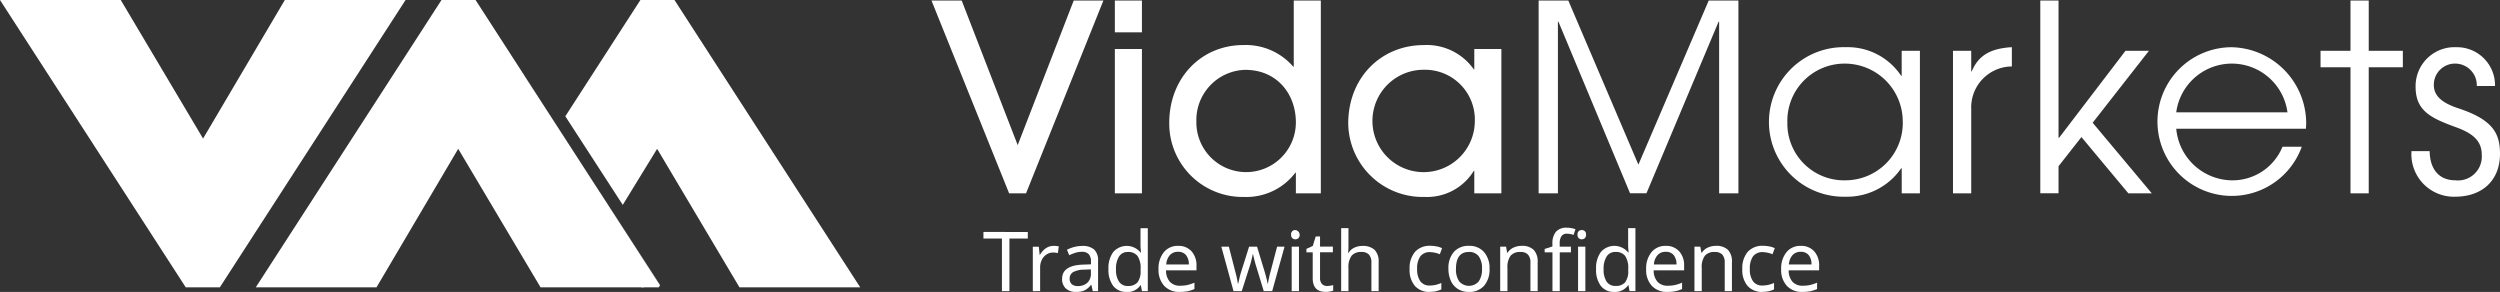
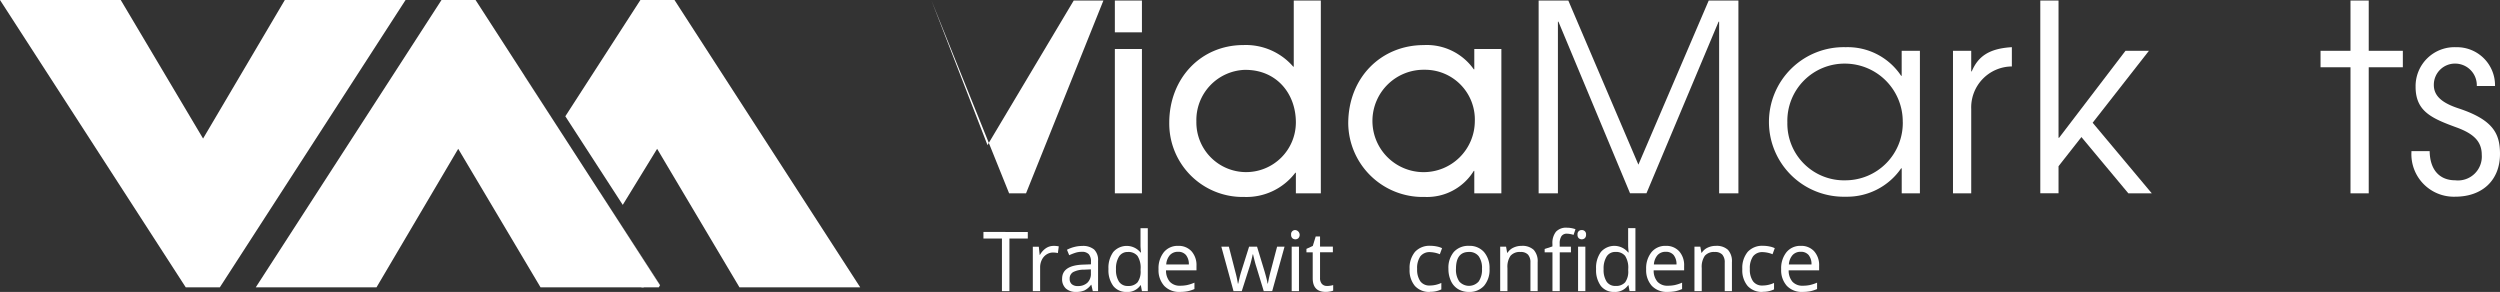
<svg xmlns="http://www.w3.org/2000/svg" id="Group_1264" data-name="Group 1264" width="295.457" height="34.501" viewBox="0 0 295.457 34.501">
  <rect x="0" y="0" width="295.457" height="34.501" fill="#333333" stroke="none" />
  <defs>
    <clipPath id="clip-path">
      <rect id="Rectangle_847" data-name="Rectangle 847" width="295.457" height="34.501" fill="#fff" />
    </clipPath>
  </defs>
  <path id="Path_735" data-name="Path 735" d="M474.95,112.022v.775h2.186v6.217h.885V112.8h2.171v-.775Z" transform="translate(-358.724 -84.609)" fill="#fff" />
  <g id="Group_1263" data-name="Group 1263">
    <g id="Group_1262" data-name="Group 1262" clip-path="url(#clip-path)">
      <path id="Path_736" data-name="Path 736" d="M501.251,118.745a2.972,2.972,0,0,1,.617.058l-.105.794a2.546,2.546,0,0,0-.569-.067,1.4,1.4,0,0,0-.772.23,1.559,1.559,0,0,0-.557.634,1.985,1.985,0,0,0-.2.9v2.8H498.8v-5.251h.708l.1.961h.038a2.272,2.272,0,0,1,.713-.789,1.607,1.607,0,0,1,.894-.268" transform="translate(-376.739 -89.687)" fill="#fff" />
      <path id="Path_737" data-name="Path 737" d="M516.566,124.121l-.167-.746h-.038a2.21,2.21,0,0,1-.782.667,2.411,2.411,0,0,1-.983.174,1.722,1.722,0,0,1-1.215-.406,1.485,1.485,0,0,1-.44-1.148q0-1.6,2.52-1.674l.89-.034v-.311a1.282,1.282,0,0,0-.258-.882,1.066,1.066,0,0,0-.827-.285,2.455,2.455,0,0,0-.787.125,6.407,6.407,0,0,0-.7.277l-.263-.645a3.883,3.883,0,0,1,.866-.33,3.737,3.737,0,0,1,.928-.12,2.052,2.052,0,0,1,1.416.421,1.726,1.726,0,0,1,.464,1.339v3.577Zm-1.774-.6a1.589,1.589,0,0,0,1.136-.39,1.447,1.447,0,0,0,.414-1.107v-.474l-.775.034a2.815,2.815,0,0,0-1.318.287.868.868,0,0,0-.414.8.8.8,0,0,0,.251.632,1.037,1.037,0,0,0,.706.22" transform="translate(-387.418 -89.716)" fill="#fff" />
      <path id="Path_738" data-name="Path 738" d="M537.478,117.722a1.915,1.915,0,0,1-1.588-.708,3.143,3.143,0,0,1-.564-2,3.179,3.179,0,0,1,.567-2.009,2.108,2.108,0,0,1,3.221.053h.062q-.014-.1-.038-.385t-.024-.39v-2.095h.861v7.441h-.693l-.129-.7h-.038a1.855,1.855,0,0,1-1.635.8m.138-.713a1.417,1.417,0,0,0,1.145-.428,2.175,2.175,0,0,0,.361-1.4v-.158a2.57,2.57,0,0,0-.366-1.562,1.373,1.373,0,0,0-1.15-.466,1.176,1.176,0,0,0-1.028.529,2.648,2.648,0,0,0-.363,1.509,2.519,2.519,0,0,0,.361,1.478,1.2,1.2,0,0,0,1.04.5" transform="translate(-404.325 -83.221)" fill="#fff" />
      <path id="Path_739" data-name="Path 739" d="M562.035,124.187a2.419,2.419,0,0,1-1.853-.715,2.758,2.758,0,0,1-.672-1.968,3.033,3.033,0,0,1,.626-2.011,2.094,2.094,0,0,1,1.693-.749,2.042,2.042,0,0,1,1.578.638,2.453,2.453,0,0,1,.588,1.729v.521h-3.6a2.009,2.009,0,0,0,.454,1.358,1.58,1.58,0,0,0,1.219.464,4.145,4.145,0,0,0,.8-.074,4.559,4.559,0,0,0,.885-.289v.755a4.155,4.155,0,0,1-.818.263,4.675,4.675,0,0,1-.9.076m-.215-4.739a1.25,1.25,0,0,0-.976.4,1.863,1.863,0,0,0-.425,1.1h2.673a1.7,1.7,0,0,0-.34-1.119,1.165,1.165,0,0,0-.932-.382" transform="translate(-422.591 -89.687)" fill="#fff" />
      <path id="Path_740" data-name="Path 740" d="M594.852,124.387l-.9-2.955q-.125-.369-.363-1.392h-.038q-.2.933-.354,1.4l-.942,2.946h-.976l-1.439-5.251h.889q.5,1.937.758,2.946a12.375,12.375,0,0,1,.309,1.425h.038l.067-.3q.148-.684.287-1.114l.933-2.96h.938l.9,2.96q.048.167.1.356t.1.373q.048.184.086.359t.057.313h.043a15.792,15.792,0,0,1,.349-1.559l.736-2.8h.88l-1.459,5.251Z" transform="translate(-445.499 -89.982)" fill="#fff" />
      <path id="Path_741" data-name="Path 741" d="M623.541,111.649a.479.479,0,0,1,.507-.545.577.577,0,0,1,.352.961.541.541,0,0,1-.713,0,.539.539,0,0,1-.146-.416m.928,6.671h-.861V113.07h.861Z" transform="translate(-470.953 -83.915)" fill="#fff" />
      <path id="Path_742" data-name="Path 742" d="M633.368,120.061a2.688,2.688,0,0,0,.392-.034,1.766,1.766,0,0,0,.339-.076v.66a1.907,1.907,0,0,1-.37.1,2.584,2.584,0,0,1-.509.05q-1.54,0-1.54-1.621v-3.056h-.741v-.411l.751-.344.344-1.119h.512v1.2h1.516v.67h-1.516v3.032a1.017,1.017,0,0,0,.217.7.77.77,0,0,0,.605.244" transform="translate(-476.54 -86.263)" fill="#fff" />
-       <path id="Path_743" data-name="Path 743" d="M651.273,117.626v-3.357a1.381,1.381,0,0,0-.285-.954A1.148,1.148,0,0,0,650.1,113a1.438,1.438,0,0,0-1.169.445,2.3,2.3,0,0,0-.371,1.468v2.712H647.7v-7.441h.861v2.181a4.864,4.864,0,0,1-.048.737h.057a1.6,1.6,0,0,1,.665-.6,2.143,2.143,0,0,1,.971-.215,2.025,2.025,0,0,1,1.44.457,1.933,1.933,0,0,1,.483,1.461v3.42Z" transform="translate(-489.197 -83.221)" fill="#fff" />
      <path id="Path_744" data-name="Path 744" d="M683.157,124.187a2.261,2.261,0,0,1-1.765-.7,2.871,2.871,0,0,1-.631-2,2.954,2.954,0,0,1,.639-2.035,2.313,2.313,0,0,1,1.82-.715,3.68,3.68,0,0,1,.758.079,2.516,2.516,0,0,1,.619.2l-.263.717a3.338,3.338,0,0,0-1.133-.249,1.374,1.374,0,0,0-1.172.5,2.45,2.45,0,0,0-.378,1.49,2.4,2.4,0,0,0,.378,1.456,1.308,1.308,0,0,0,1.119.5,3.247,3.247,0,0,0,1.363-.306v.765a2.926,2.926,0,0,1-1.354.282" transform="translate(-514.17 -89.687)" fill="#fff" />
      <path id="Path_745" data-name="Path 745" d="M704.385,121.457a2.9,2.9,0,0,1-.65,2.009,2.3,2.3,0,0,1-1.8.722,2.391,2.391,0,0,1-1.262-.332,2.176,2.176,0,0,1-.846-.954,3.322,3.322,0,0,1-.3-1.444,2.887,2.887,0,0,1,.641-2,2.291,2.291,0,0,1,1.8-.715,2.247,2.247,0,0,1,1.762.729,2.864,2.864,0,0,1,.653,1.982m-3.964,0a2.459,2.459,0,0,0,.39,1.5,1.535,1.535,0,0,0,2.293,0,2.45,2.45,0,0,0,.392-1.5,2.372,2.372,0,0,0-.395-1.49,1.383,1.383,0,0,0-1.155-.5q-1.525,0-1.525,1.99" transform="translate(-528.347 -89.687)" fill="#fff" />
      <path id="Path_746" data-name="Path 746" d="M728.075,124.091v-3.357a1.38,1.38,0,0,0-.285-.954,1.147,1.147,0,0,0-.892-.313,1.431,1.431,0,0,0-1.174.447,2.3,2.3,0,0,0-.366,1.456v2.721H724.5V118.84h.694l.129.717h.048a1.622,1.622,0,0,1,.684-.6,2.2,2.2,0,0,1,.971-.213,1.953,1.953,0,0,1,1.434.469,1.991,1.991,0,0,1,.469,1.458v3.42Z" transform="translate(-547.204 -89.686)" fill="#fff" />
      <path id="Path_747" data-name="Path 747" d="M749.108,112.883h-1.325v4.582h-.861v-4.582H746v-.4l.918-.3v-.3a2.127,2.127,0,0,1,.418-1.435,1.624,1.624,0,0,1,1.289-.478,3.136,3.136,0,0,1,1.019.177l-.23.674a2.6,2.6,0,0,0-.78-.143.748.748,0,0,0-.646.287,1.554,1.554,0,0,0-.21.909v.34h1.325Z" transform="translate(-563.448 -83.06)" fill="#fff" />
      <path id="Path_748" data-name="Path 748" d="M761.864,111.649a.478.478,0,0,1,.507-.545.484.484,0,0,1,.5.545.529.529,0,0,1-.151.416.541.541,0,0,1-.713,0,.539.539,0,0,1-.146-.416m.928,6.671h-.861V113.07h.861Z" transform="translate(-575.427 -83.915)" fill="#fff" />
      <path id="Path_749" data-name="Path 749" d="M772.975,117.722a1.915,1.915,0,0,1-1.588-.708,3.142,3.142,0,0,1-.564-2A3.179,3.179,0,0,1,771.39,113a2.108,2.108,0,0,1,3.221.053h.062q-.014-.1-.038-.385t-.024-.39v-2.095h.861v7.441h-.694l-.129-.7h-.038a1.856,1.856,0,0,1-1.635.8m.139-.713a1.417,1.417,0,0,0,1.145-.428,2.175,2.175,0,0,0,.361-1.4v-.158a2.57,2.57,0,0,0-.366-1.562,1.373,1.373,0,0,0-1.15-.466,1.175,1.175,0,0,0-1.028.529,2.646,2.646,0,0,0-.364,1.509,2.52,2.52,0,0,0,.361,1.478,1.2,1.2,0,0,0,1.04.5" transform="translate(-582.193 -83.221)" fill="#fff" />
      <path id="Path_750" data-name="Path 750" d="M797.532,124.187a2.418,2.418,0,0,1-1.853-.715,2.758,2.758,0,0,1-.672-1.968,3.032,3.032,0,0,1,.627-2.011,2.093,2.093,0,0,1,1.693-.749,2.042,2.042,0,0,1,1.578.638,2.453,2.453,0,0,1,.589,1.729v.521h-3.6a2.01,2.01,0,0,0,.455,1.358,1.581,1.581,0,0,0,1.219.464,4.138,4.138,0,0,0,.8-.074,4.556,4.556,0,0,0,.885-.289v.755a4.148,4.148,0,0,1-.818.263,4.674,4.674,0,0,1-.9.076m-.215-4.739a1.248,1.248,0,0,0-.975.4,1.862,1.862,0,0,0-.426,1.1h2.673a1.706,1.706,0,0,0-.339-1.119,1.166,1.166,0,0,0-.933-.382" transform="translate(-600.459 -89.687)" fill="#fff" />
      <path id="Path_751" data-name="Path 751" d="M821.908,124.091v-3.357a1.381,1.381,0,0,0-.285-.954,1.147,1.147,0,0,0-.892-.313,1.431,1.431,0,0,0-1.174.447,2.3,2.3,0,0,0-.366,1.456v2.721h-.861V118.84h.693l.129.717h.048a1.622,1.622,0,0,1,.684-.6,2.2,2.2,0,0,1,.971-.213,1.953,1.953,0,0,1,1.435.469,1.991,1.991,0,0,1,.469,1.458v3.42Z" transform="translate(-618.075 -89.686)" fill="#fff" />
      <path id="Path_752" data-name="Path 752" d="M843.836,124.187a2.26,2.26,0,0,1-1.764-.7,2.87,2.87,0,0,1-.631-2,2.955,2.955,0,0,1,.638-2.035,2.313,2.313,0,0,1,1.82-.715,3.68,3.68,0,0,1,.758.079,2.512,2.512,0,0,1,.619.2l-.263.717a3.337,3.337,0,0,0-1.133-.249,1.374,1.374,0,0,0-1.172.5,2.45,2.45,0,0,0-.378,1.49,2.4,2.4,0,0,0,.378,1.456,1.309,1.309,0,0,0,1.119.5,3.247,3.247,0,0,0,1.363-.306v.765a2.925,2.925,0,0,1-1.354.282" transform="translate(-635.529 -89.687)" fill="#fff" />
      <path id="Path_753" data-name="Path 753" d="M862.736,124.187a2.418,2.418,0,0,1-1.853-.715,2.758,2.758,0,0,1-.672-1.968,3.033,3.033,0,0,1,.626-2.011,2.093,2.093,0,0,1,1.693-.749,2.042,2.042,0,0,1,1.578.638,2.452,2.452,0,0,1,.589,1.729v.521h-3.6a2.01,2.01,0,0,0,.454,1.358,1.581,1.581,0,0,0,1.219.464,4.14,4.14,0,0,0,.8-.074,4.556,4.556,0,0,0,.885-.289v.755a4.147,4.147,0,0,1-.818.263,4.672,4.672,0,0,1-.9.076m-.215-4.739a1.248,1.248,0,0,0-.975.4,1.862,1.862,0,0,0-.426,1.1h2.673a1.705,1.705,0,0,0-.339-1.119,1.166,1.166,0,0,0-.933-.382" transform="translate(-649.707 -89.687)" fill="#fff" />
      <path id="Path_754" data-name="Path 754" d="M310.029,138.03l-.157-.243-.143.243Z" transform="translate(-233.935 -104.069)" fill="#fff" />
      <path id="Path_755" data-name="Path 755" d="M289.612,92.709l7.128,11.026.013-.022L289.616,92.7Z" transform="translate(-218.741 -70.017)" fill="#fff" />
      <path id="Path_756" data-name="Path 756" d="M164.16,22.692l-3.014-4.662L155.294,9l.013,0-5.815-9h-4.025L123.513,33.961h14.269l9.659-16.374,9.589,16.132.143.242h13.97l.143-.242Z" transform="translate(-93.288 0)" fill="#fff" />
      <path id="Path_757" data-name="Path 757" d="M293.61,33.961H307.88L285.926,0H281.9l-8.873,13.743,6.787,10.471,4.062-6.627Z" transform="translate(-206.215 0)" fill="#fff" />
      <path id="Path_758" data-name="Path 758" d="M33.662,0,24,16.374,14.27,0H0L21.954,33.961h4.025L47.931,0Z" transform="translate(0 0)" fill="#fff" />
      <path id="Path_759" data-name="Path 759" d="M259.234,45.8l-5.84-9.034-.013,0Z" transform="translate(-191.376 -27.766)" fill="#fff" />
-       <path id="Path_760" data-name="Path 760" d="M459.031,23.047,449.858.267h3.571l6.618,17.085L466.666.267h3.509l-9.143,22.78Z" transform="translate(-339.772 -0.202)" fill="#fff" />
+       <path id="Path_760" data-name="Path 760" d="M459.031,23.047,449.858.267l6.618,17.085L466.666.267h3.509l-9.143,22.78Z" transform="translate(-339.772 -0.202)" fill="#fff" />
      <path id="Path_762" data-name="Path 762" d="M538.414.267h3.2V4.023h-3.2Zm0,5.726h3.2V23.047h-3.2Z" transform="translate(-406.657 -0.202)" fill="#fff" />
      <path id="Path_764" data-name="Path 764" d="M579.664,23.047V20.615H579.6a7.252,7.252,0,0,1-6.033,2.863A8.675,8.675,0,0,1,564.7,14.7c0-5.2,3.694-9.174,8.773-9.174a7.393,7.393,0,0,1,5.88,2.555h.061V.267h3.2v22.78ZM573.723,8.455a5.936,5.936,0,0,0-5.818,6.1,5.88,5.88,0,1,0,11.759.123c0-3.479-2.339-6.218-5.941-6.218" transform="translate(-426.514 -0.202)" fill="#fff" />
      <path id="Path_766" data-name="Path 766" d="M666.02,39.293V36.645h-.061a6.482,6.482,0,0,1-5.787,3.078,8.8,8.8,0,0,1-9.05-8.681c0-5.449,3.91-9.266,8.927-9.266a6.794,6.794,0,0,1,5.91,2.863h.061v-2.4h3.2V39.293Zm.062-8.5a5.884,5.884,0,0,0-5.941-6.1,6.05,6.05,0,1,0,5.941,6.1" transform="translate(-491.784 -16.448)" fill="#fff" />
      <path id="Path_768" data-name="Path 768" d="M764.406,23.047V2.76h-.062l-8.527,20.286h-1.939L745.413,2.76h-.061V23.047h-2.278V.267h3.509l8.281,19.393L763.175.267h3.509v22.78Z" transform="translate(-561.234 -0.202)" fill="#fff" />
      <path id="Path_769" data-name="Path 769" d="M870.066,40.053V37.1H870a7.752,7.752,0,0,1-6.557,3.355,8.838,8.838,0,1,1,0-17.67A7.588,7.588,0,0,1,870,26.169h.062V23.214h2.155V40.053Zm.123-8.4a6.845,6.845,0,0,0-6.772-6.926,6.759,6.759,0,0,0-6.865,6.957,6.7,6.7,0,0,0,6.9,6.834,6.786,6.786,0,0,0,6.742-6.865" transform="translate(-645.316 -17.208)" fill="#fff" />
      <path id="Path_770" data-name="Path 770" d="M943.2,40.053V23.215h2.155v2.432h.061c.739-1.755,2.032-2.709,4.741-2.863v2.278h-.031a4.843,4.843,0,0,0-4.771,5.048v9.943Z" transform="translate(-712.39 -17.208)" fill="#fff" />
      <path id="Path_771" data-name="Path 771" d="M995.747,23.047,990.206,16.4,987.5,19.845v3.2h-2.155V.267H987.5V16.49h.061l7.85-10.282h2.771l-6.649,8.5,6.988,8.342Z" transform="translate(-744.217 -0.202)" fill="#fff" />
-       <path id="Path_772" data-name="Path 772" d="M1044.165,32.419a6.691,6.691,0,0,0,6.526,6.1,6.38,6.38,0,0,0,6.033-3.971H1059a8.786,8.786,0,1,1-8.312-11.759,9.005,9.005,0,0,1,8.835,8.989c0,.216-.031.431-.031.647Zm13.144-1.939a6.63,6.63,0,0,0-13.144,0Z" transform="translate(-786.971 -17.208)" fill="#fff" />
      <path id="Path_773" data-name="Path 773" d="M1124.233,23.047V8.148h-3.54V6.208h3.54V.267h2.155V6.208h4.032V8.148h-4.032v14.9Z" transform="translate(-846.445 -0.202)" fill="#fff" />
      <path id="Path_774" data-name="Path 774" d="M1172.32,27.371a2.563,2.563,0,0,0-2.524-2.647,2.5,2.5,0,0,0-2.555,2.524c0,1.231.862,2.093,2.925,2.77,4.094,1.355,4.895,2.986,4.895,5.387,0,3.078-2.062,5.049-5.295,5.049a5.019,5.019,0,0,1-5.172-5.264v-.123h2.154c.031,2.247,1.2,3.448,3.017,3.448a2.819,2.819,0,0,0,3.14-3.017c0-1.632-1.047-2.524-2.986-3.232-2.955-1.077-4.833-1.909-4.833-4.8a4.6,4.6,0,0,1,4.8-4.679,4.5,4.5,0,0,1,4.587,4.587Z" transform="translate(-879.604 -17.208)" fill="#fff" />
    </g>
  </g>
</svg>